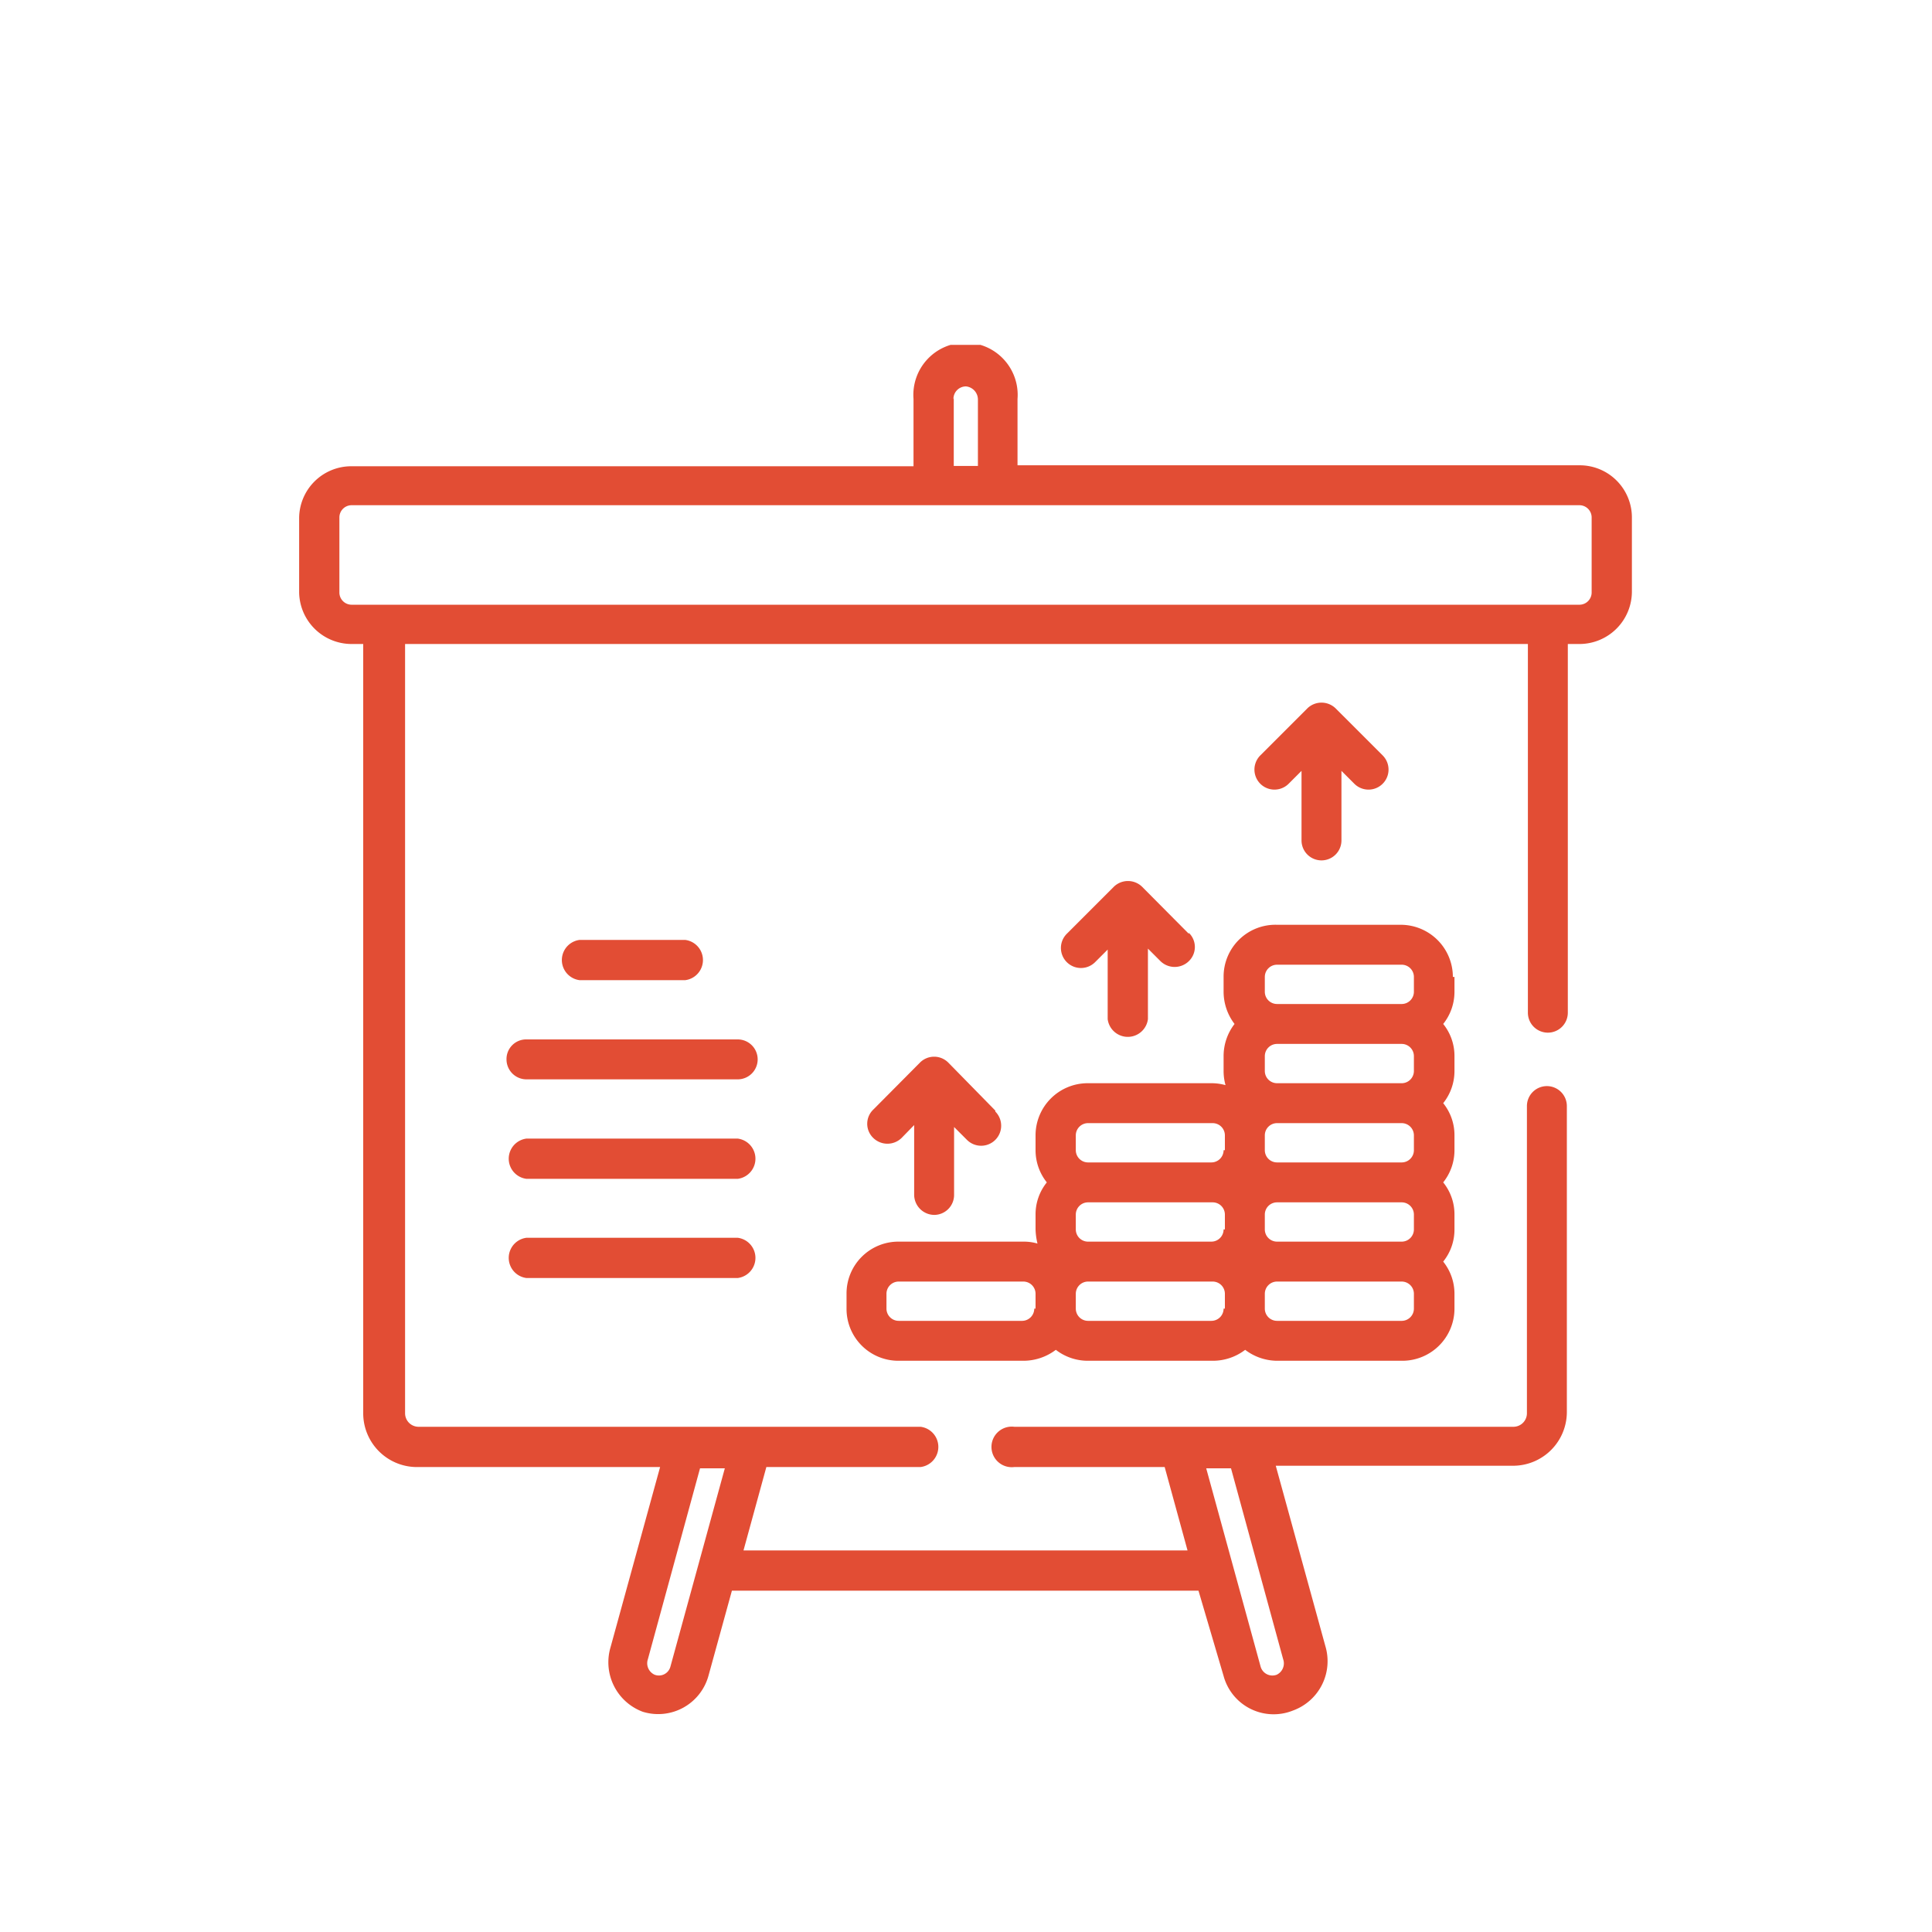
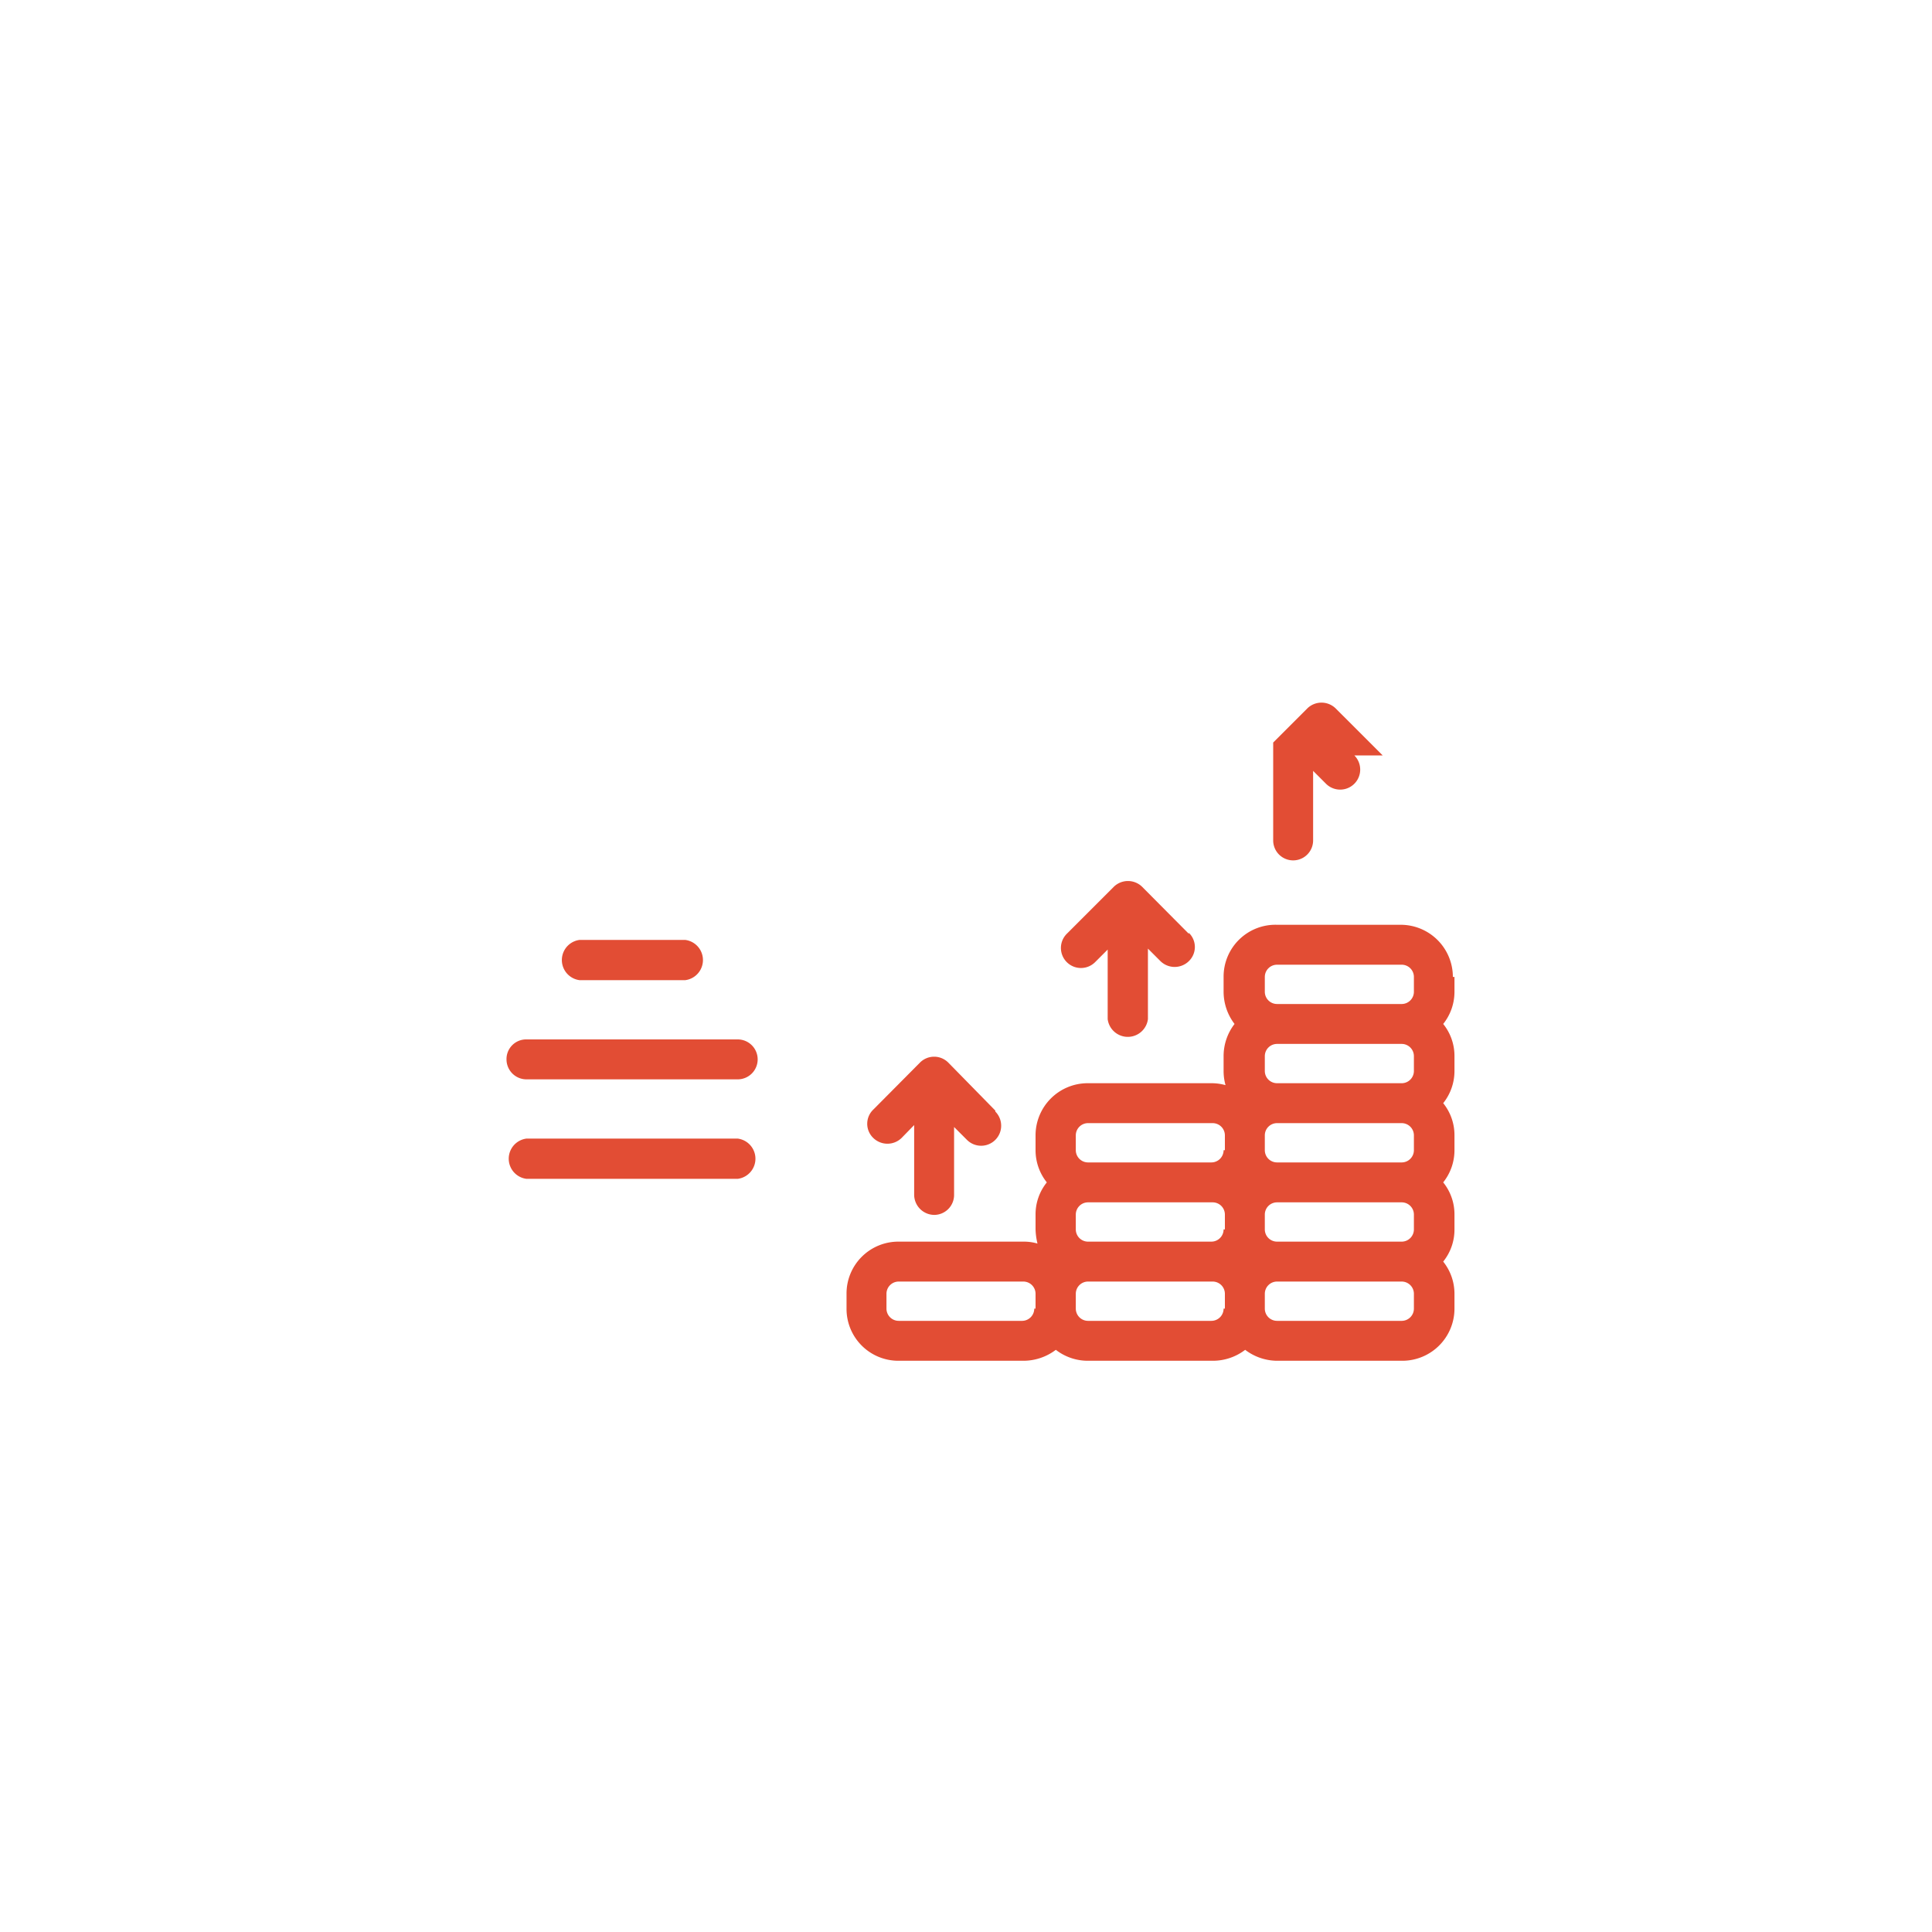
<svg xmlns="http://www.w3.org/2000/svg" id="Layer_1" data-name="Layer 1" viewBox="0 0 60 60">
  <defs>
    <style>.cls-1{fill:none;}.cls-2{clip-path:url(#clip-path);}.cls-3{fill:#e24d34;}</style>
    <clipPath id="clip-path">
-       <polygon class="cls-1" points="9.25 10.71 50.75 10.71 50.75 53.34 9.25 53.34 9.25 10.71 9.25 10.71" />
-     </clipPath>
+       </clipPath>
  </defs>
  <title>had-icon3</title>
  <g class="cls-2">
-     <path class="cls-3" d="M49.43,18.4a.38.38,0,0,1-.37.38H10.91a.38.38,0,0,1-.37-.38V16.07a.38.38,0,0,1,.37-.38H49.06a.38.38,0,0,1,.37.38V18.4Zm-19.82-6A.39.39,0,0,1,30,12a.41.41,0,0,1,.37.41v2.06h-.75V12.36Zm-7.1,33.2-1.69,6.16a.37.37,0,0,1-.49.25.39.39,0,0,1-.21-.48l1.62-5.93Zm15.72,0,1.62,5.93a.39.39,0,0,1-.2.48.38.38,0,0,1-.5-.25l-1.69-6.16ZM49.06,14.45H31.6V12.39a1.62,1.62,0,1,0-3.23,0v2.09H10.91a1.62,1.62,0,0,0-1.62,1.62V18.4A1.63,1.63,0,0,0,10.91,20h.37V43.89A1.67,1.67,0,0,0,13,45.56h7.5l-1.54,5.6a1.64,1.64,0,0,0,1,2A1.62,1.62,0,0,0,22,52.05l.73-2.65H37.22L38,52.05a1.61,1.61,0,0,0,2.16,1.07,1.63,1.63,0,0,0,1-2l-1.54-5.6H47a1.67,1.67,0,0,0,1.66-1.67V34.35a.62.62,0,0,0-.62-.62.62.62,0,0,0-.62.62v9.54a.42.42,0,0,1-.42.42H31.5a.63.63,0,1,0,0,1.25h4.67l.71,2.59H23.09l.71-2.59h4.79a.63.63,0,0,0,0-1.25H13a.42.42,0,0,1-.42-.42V20H47.45V31.45a.62.62,0,0,0,.62.62.62.62,0,0,0,.62-.62V20h.37a1.63,1.63,0,0,0,1.62-1.62V16.07a1.62,1.62,0,0,0-1.62-1.62Z" />
-   </g>
+     </g>
  <path class="cls-3" d="M43.91,30.8a.38.38,0,0,1-.37.38H39.66a.38.38,0,0,1-.38-.38v-.46a.38.38,0,0,1,.38-.38h3.88a.38.38,0,0,1,.37.38v.46Zm0,2.46a.38.38,0,0,1-.37.38H39.66a.38.38,0,0,1-.38-.38V32.8a.38.38,0,0,1,.38-.38h3.88a.38.38,0,0,1,.37.38v.46Zm0,2.46a.38.38,0,0,1-.37.38H39.66a.38.38,0,0,1-.38-.38v-.46a.38.38,0,0,1,.38-.38h3.88a.38.38,0,0,1,.37.38v.46Zm0,2.46a.38.38,0,0,1-.37.38H39.66a.38.38,0,0,1-.38-.38v-.46a.38.38,0,0,1,.38-.38h3.88a.38.38,0,0,1,.37.38v.46Zm0,2.46a.38.38,0,0,1-.37.38H39.66a.38.38,0,0,1-.38-.38v-.46a.38.38,0,0,1,.38-.38h3.88a.38.38,0,0,1,.37.38v.46ZM38,35.72a.38.38,0,0,1-.38.38H33.78a.38.38,0,0,1-.37-.38v-.46a.38.38,0,0,1,.37-.38h3.88a.38.38,0,0,1,.38.38v.46Zm0,2.46a.38.38,0,0,1-.38.38H33.78a.38.38,0,0,1-.37-.38v-.46a.38.38,0,0,1,.37-.38h3.88a.38.38,0,0,1,.38.38v.46Zm0,2.46a.38.38,0,0,1-.38.38H33.78a.38.38,0,0,1-.37-.38v-.46a.38.38,0,0,1,.37-.38h3.88a.38.38,0,0,1,.38.38v.46Zm-5.88,0a.38.38,0,0,1-.37.38H27.91a.38.38,0,0,1-.38-.38v-.46a.38.38,0,0,1,.38-.38h3.88a.38.38,0,0,1,.37.38v.46Zm13-10.3a1.62,1.62,0,0,0-1.62-1.62H39.66A1.61,1.61,0,0,0,38,30.34v.46a1.65,1.65,0,0,0,.34,1,1.63,1.63,0,0,0-.34,1v.46a1.61,1.61,0,0,0,.06.44,1.61,1.61,0,0,0-.44-.06H33.78a1.62,1.62,0,0,0-1.62,1.62v.46a1.6,1.6,0,0,0,.35,1,1.58,1.58,0,0,0-.35,1v.46a2.12,2.12,0,0,0,.06.44,1.49,1.49,0,0,0-.43-.06H27.91a1.61,1.61,0,0,0-1.62,1.62v.46a1.61,1.61,0,0,0,1.62,1.62h3.88a1.67,1.67,0,0,0,1-.34,1.62,1.62,0,0,0,1,.34h3.88a1.65,1.65,0,0,0,1-.34,1.65,1.65,0,0,0,1,.34h3.88a1.62,1.62,0,0,0,1.62-1.62v-.46a1.6,1.6,0,0,0-.35-1,1.58,1.58,0,0,0,.35-1v-.46a1.58,1.58,0,0,0-.35-1,1.6,1.6,0,0,0,.35-1v-.46a1.58,1.58,0,0,0-.35-1,1.6,1.6,0,0,0,.35-1V32.8a1.58,1.58,0,0,0-.35-1,1.6,1.6,0,0,0,.35-1v-.46Z" />
-   <path class="cls-3" d="M42.94,23.46,41.48,22a.63.63,0,0,0-.88,0h0l-1.46,1.46a.62.62,0,1,0,.88.88l.4-.4V26.1a.62.62,0,1,0,1.24,0V23.94l.4.4a.62.62,0,0,0,.88-.88Z" />
+   <path class="cls-3" d="M42.94,23.46,41.48,22a.63.63,0,0,0-.88,0h0l-1.46,1.46l.4-.4V26.1a.62.62,0,1,0,1.24,0V23.94l.4.4a.62.62,0,0,0,.88-.88Z" />
  <path class="cls-3" d="M36.92,29l-1.45-1.46a.63.63,0,0,0-.88,0h0L33.13,29a.62.62,0,0,0,.88.88l.39-.39v2.16a.63.63,0,0,0,1.25,0V29.46l.39.39a.63.63,0,0,0,.88,0,.61.61,0,0,0,0-.88Z" />
  <path class="cls-3" d="M30.91,34.49,29.45,33a.62.62,0,0,0-.88,0l-1.45,1.46a.61.61,0,0,0,0,.88.63.63,0,0,0,.88,0l.39-.4v2.16a.63.63,0,0,0,.62.63.62.62,0,0,0,.62-.63V35l.4.4a.62.62,0,0,0,.88-.88Z" />
  <path class="cls-3" d="M21.27,29.19H18a.63.63,0,0,0,0,1.25h3.28a.63.63,0,0,0,0-1.25Z" />
  <path class="cls-3" d="M22.91,32.28H16.35a.61.61,0,0,0-.62.62.62.62,0,0,0,.62.62h6.56a.62.62,0,0,0,.62-.62.62.62,0,0,0-.62-.62Z" />
  <path class="cls-3" d="M22.91,35.36H16.35a.63.63,0,0,0,0,1.25h6.56a.63.63,0,0,0,0-1.25Z" />
-   <path class="cls-3" d="M22.91,38.44H16.35a.63.63,0,0,0,0,1.25h6.56a.63.63,0,0,0,0-1.25Z" />
</svg>